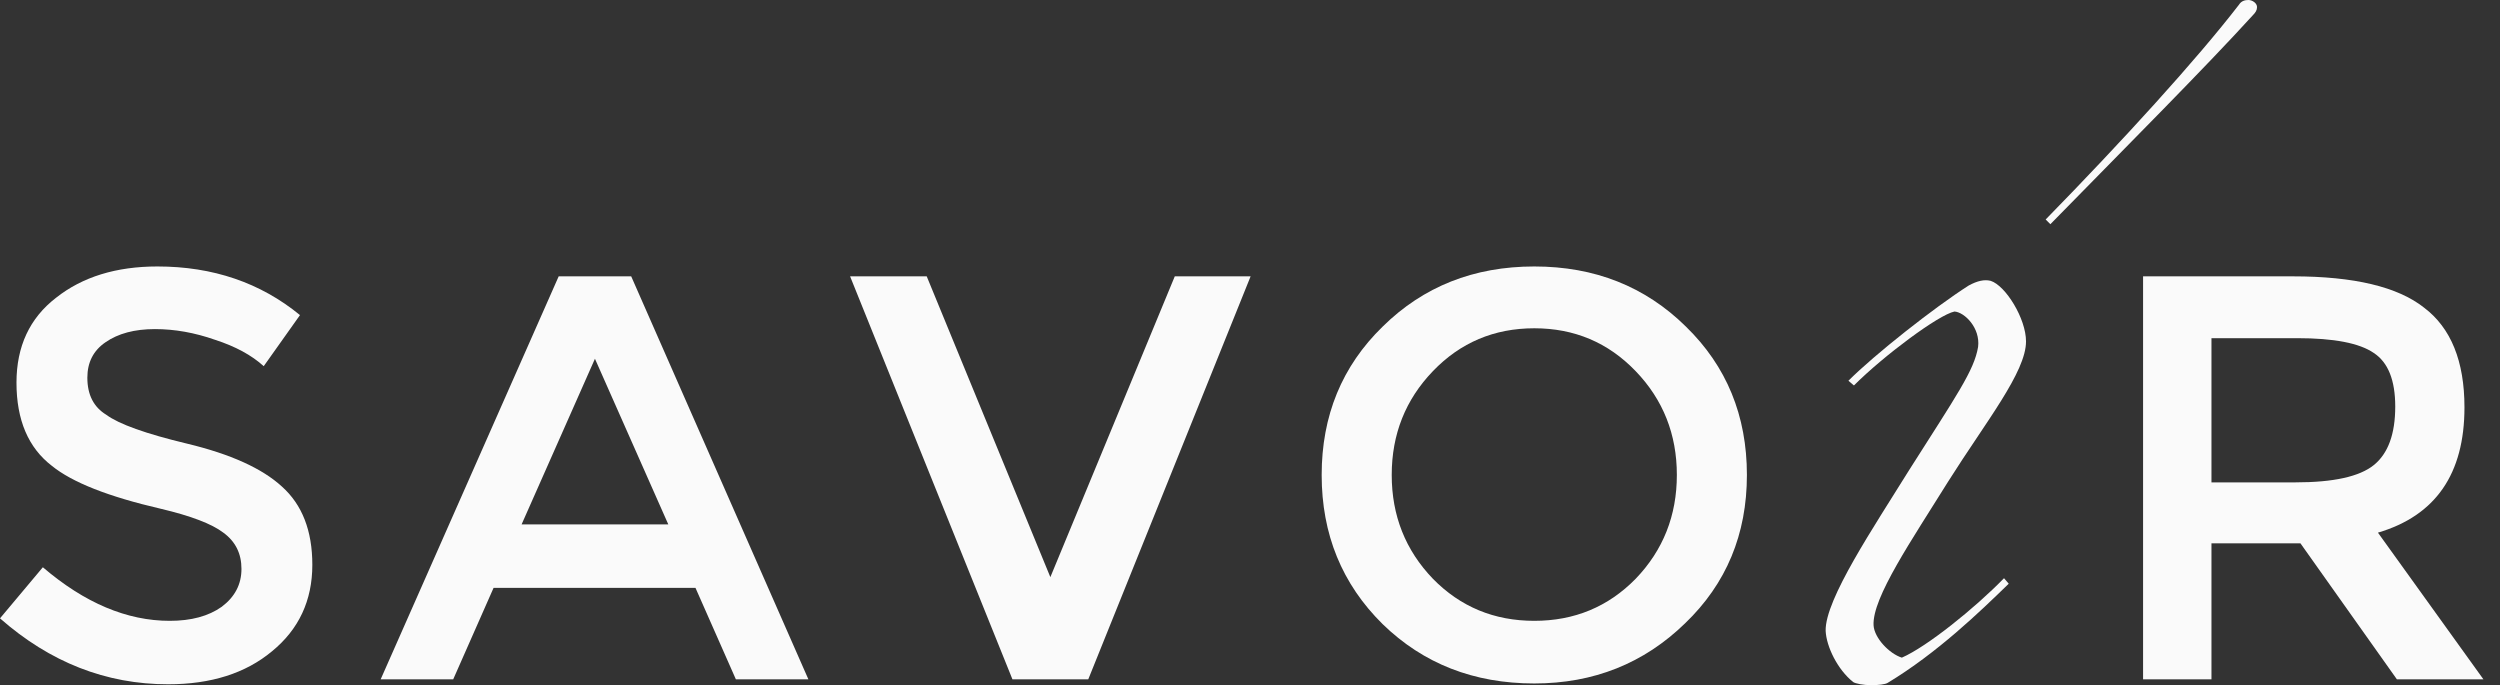
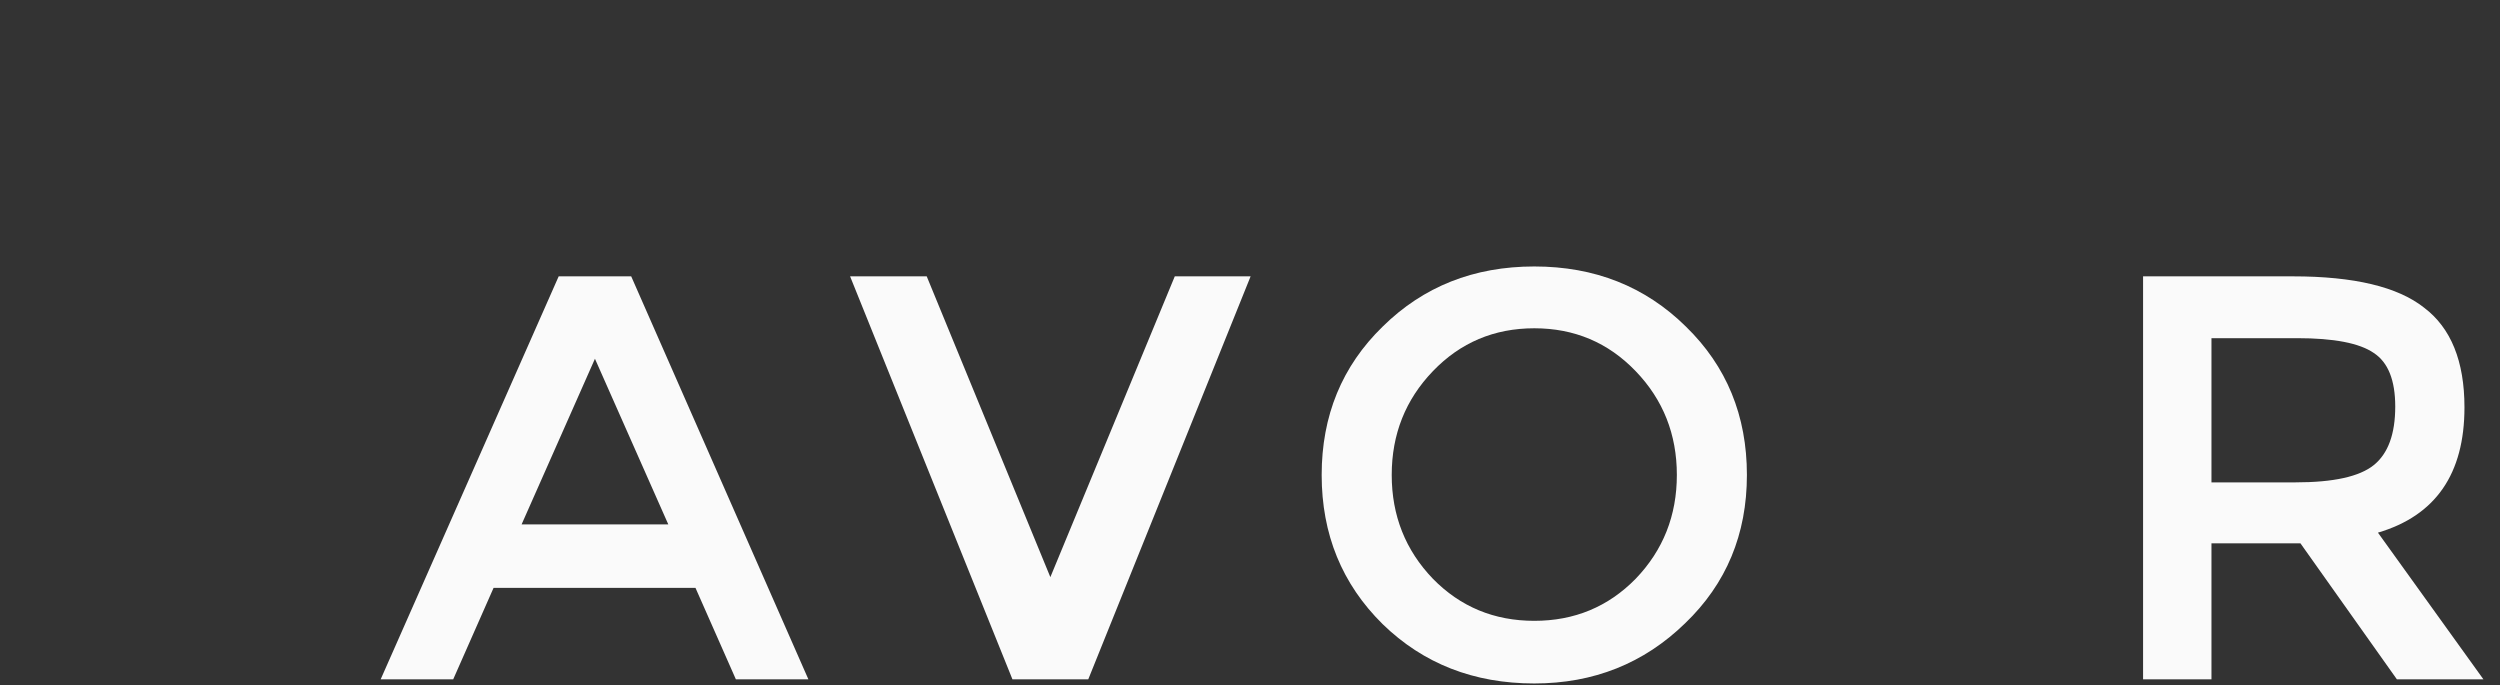
<svg xmlns="http://www.w3.org/2000/svg" width="135" height="37" viewBox="0 0 135 37" fill="none">
  <rect x="0" y="0" width="135" height="37" fill="#333333" stroke="none" />
-   <path d="M4.717 20.397C4.717 21.316 5.058 21.984 5.741 22.399C6.423 22.904 7.877 23.423 10.102 23.957C12.446 24.52 14.152 25.292 15.22 26.271C16.317 27.25 16.866 28.659 16.866 30.498C16.866 32.427 16.139 33.984 14.686 35.171C13.261 36.358 11.392 36.951 9.078 36.951C5.726 36.951 2.7 35.765 0 33.391L2.314 30.632C4.569 32.56 6.853 33.525 9.167 33.525C10.324 33.525 11.259 33.273 11.971 32.768C12.683 32.234 13.039 31.552 13.039 30.721C13.039 29.89 12.713 29.238 12.06 28.763C11.437 28.288 10.31 27.858 8.678 27.472C5.859 26.82 3.901 26.048 2.804 25.158C1.528 24.179 0.89 22.681 0.89 20.664C0.89 18.706 1.602 17.178 3.026 16.08C4.45 14.953 6.275 14.389 8.5 14.389C11.496 14.389 14.062 15.264 16.199 17.015L14.241 19.774C13.588 19.18 12.713 18.706 11.615 18.35C10.517 17.964 9.434 17.771 8.366 17.771C7.269 17.771 6.379 18.008 5.696 18.483C5.044 18.928 4.717 19.566 4.717 20.397Z" fill="#FAFAFA" />
  <path d="M26.653 31.745L24.473 36.684H20.556L30.169 14.923H34.085L43.653 36.684H39.737L37.556 31.745H26.653ZM36.088 28.318L32.127 19.373L28.166 28.318H36.088Z" fill="#FAFAFA" />
  <path d="M58.766 36.684H54.672L45.905 14.923H50.043L56.719 31.166L63.438 14.923H67.533L58.766 36.684Z" fill="#FAFAFA" />
  <path d="M82.852 17.727C80.686 17.727 78.861 18.498 77.378 20.041C75.895 21.583 75.153 23.452 75.153 25.648C75.153 27.843 75.895 29.712 77.378 31.255C78.861 32.768 80.686 33.525 82.852 33.525C85.017 33.525 86.842 32.768 88.325 31.255C89.809 29.712 90.55 27.843 90.55 25.648C90.55 23.452 89.809 21.583 88.325 20.041C86.842 18.498 85.017 17.727 82.852 17.727ZM82.852 36.907C79.588 36.907 76.859 35.839 74.663 33.703C72.468 31.537 71.37 28.852 71.37 25.648C71.37 22.444 72.468 19.774 74.663 17.637C76.859 15.472 79.588 14.389 82.852 14.389C86.115 14.389 88.845 15.472 91.04 17.637C93.235 19.774 94.333 22.444 94.333 25.648C94.333 28.852 93.221 31.522 90.996 33.658C88.77 35.824 86.056 36.907 82.852 36.907Z" fill="#FAFAFA" />
  <path d="M128.409 28.763L134.105 36.684H129.432L124.225 29.341H119.419V36.684H115.726V14.923H123.825C127.118 14.923 129.477 15.487 130.901 16.614C132.354 17.712 133.081 19.507 133.081 21.999C133.081 25.588 131.524 27.843 128.409 28.763ZM123.958 26.048C126.005 26.048 127.415 25.737 128.186 25.114C128.957 24.491 129.343 23.438 129.343 21.954C129.343 20.53 128.957 19.566 128.186 19.062C127.415 18.528 126.035 18.261 124.047 18.261H119.419V26.048H123.958Z" fill="#FAFAFA" />
-   <path d="M110.72 12.107L110.466 11.852C114.582 7.646 118.613 3.228 120.904 0.255C121.032 0.042 121.244 0 121.414 0C121.626 0 121.88 0.17 121.88 0.382C121.88 0.552 121.795 0.68 121.668 0.807C119.037 3.696 114.921 7.816 110.72 12.107ZM101.046 37C100.621 37 100.197 36.915 100.07 36.83C99.221 36.15 98.627 34.919 98.585 34.069C98.542 32.37 101.215 28.419 103.082 25.403C105.671 21.325 106.604 20.008 106.817 18.734C106.944 17.714 106.095 16.864 105.544 16.822C104.695 16.992 101.725 19.201 100.112 20.815L99.815 20.56C101.215 19.158 104.44 16.61 106.307 15.42C106.774 15.165 107.156 15.08 107.495 15.165C108.302 15.42 109.405 17.204 109.405 18.436C109.405 20.093 107.241 22.769 105.204 25.998C103.252 29.141 101.088 32.285 101.173 33.772C101.215 34.451 102.022 35.301 102.7 35.513C104.058 34.919 106.647 32.837 108.217 31.223L108.471 31.52C106.901 33.049 104.61 35.258 101.937 36.873C101.809 36.958 101.428 37 101.046 37Z" fill="#FAFAFA" />
</svg>